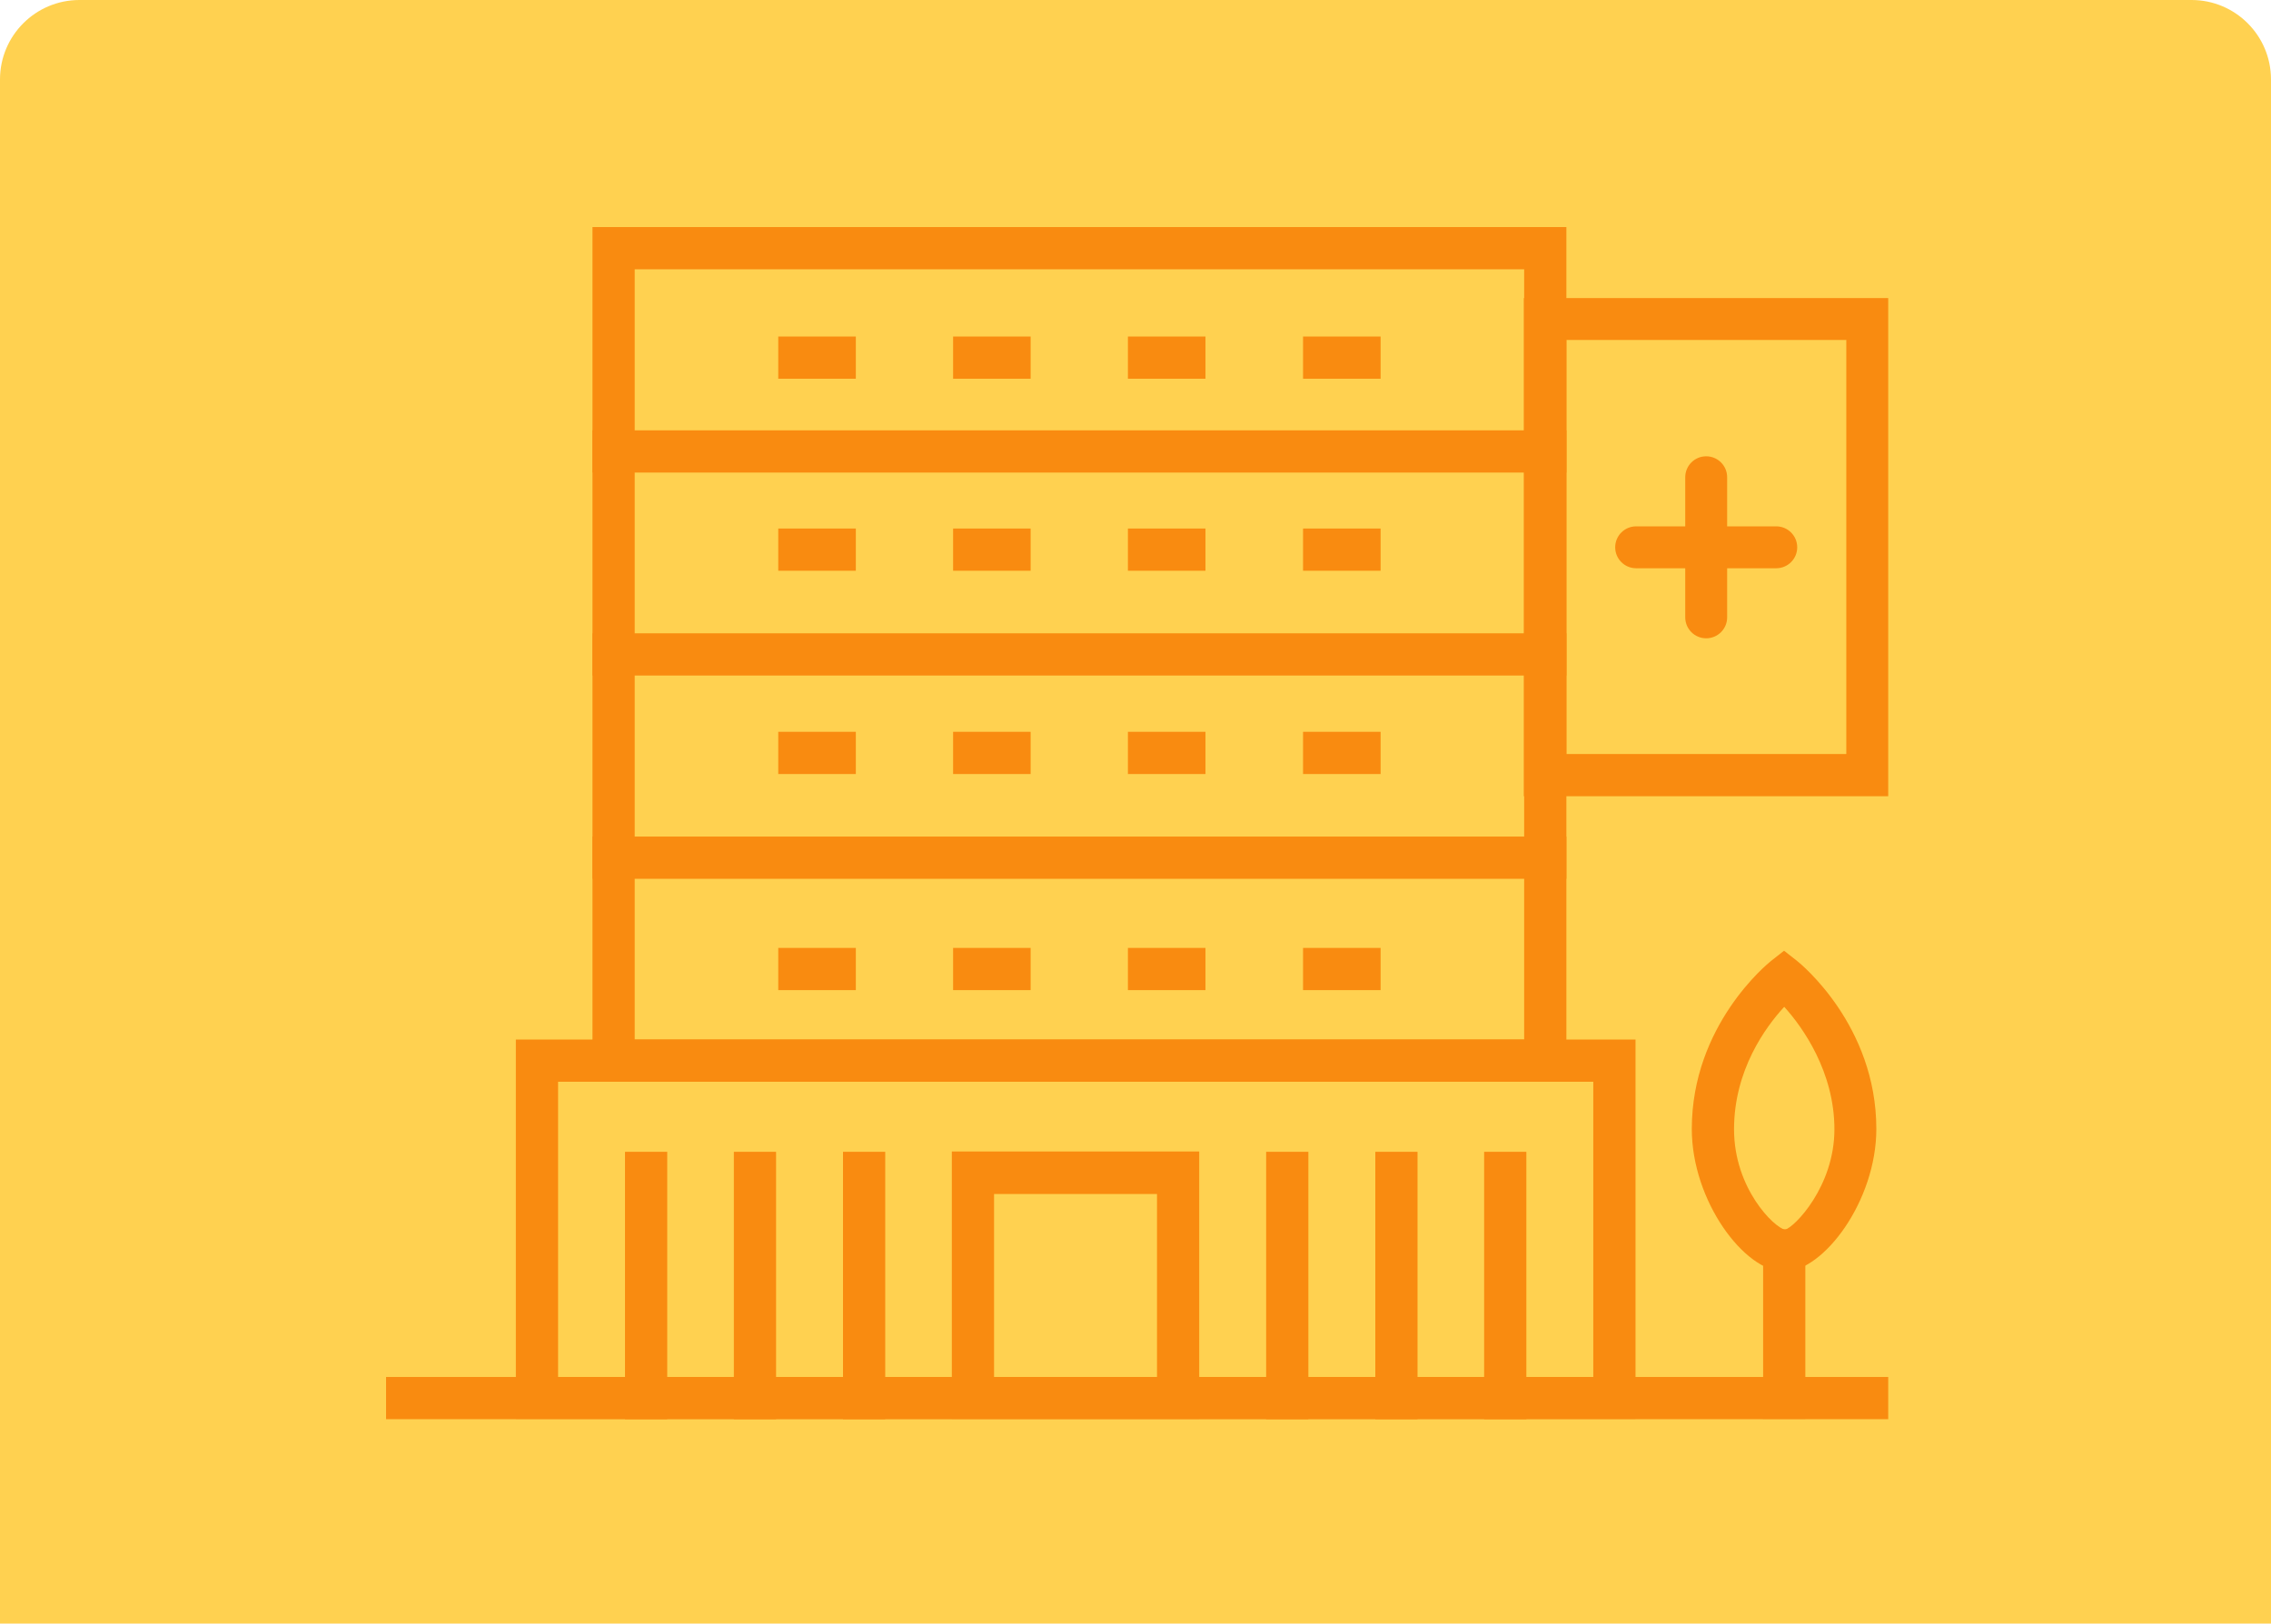
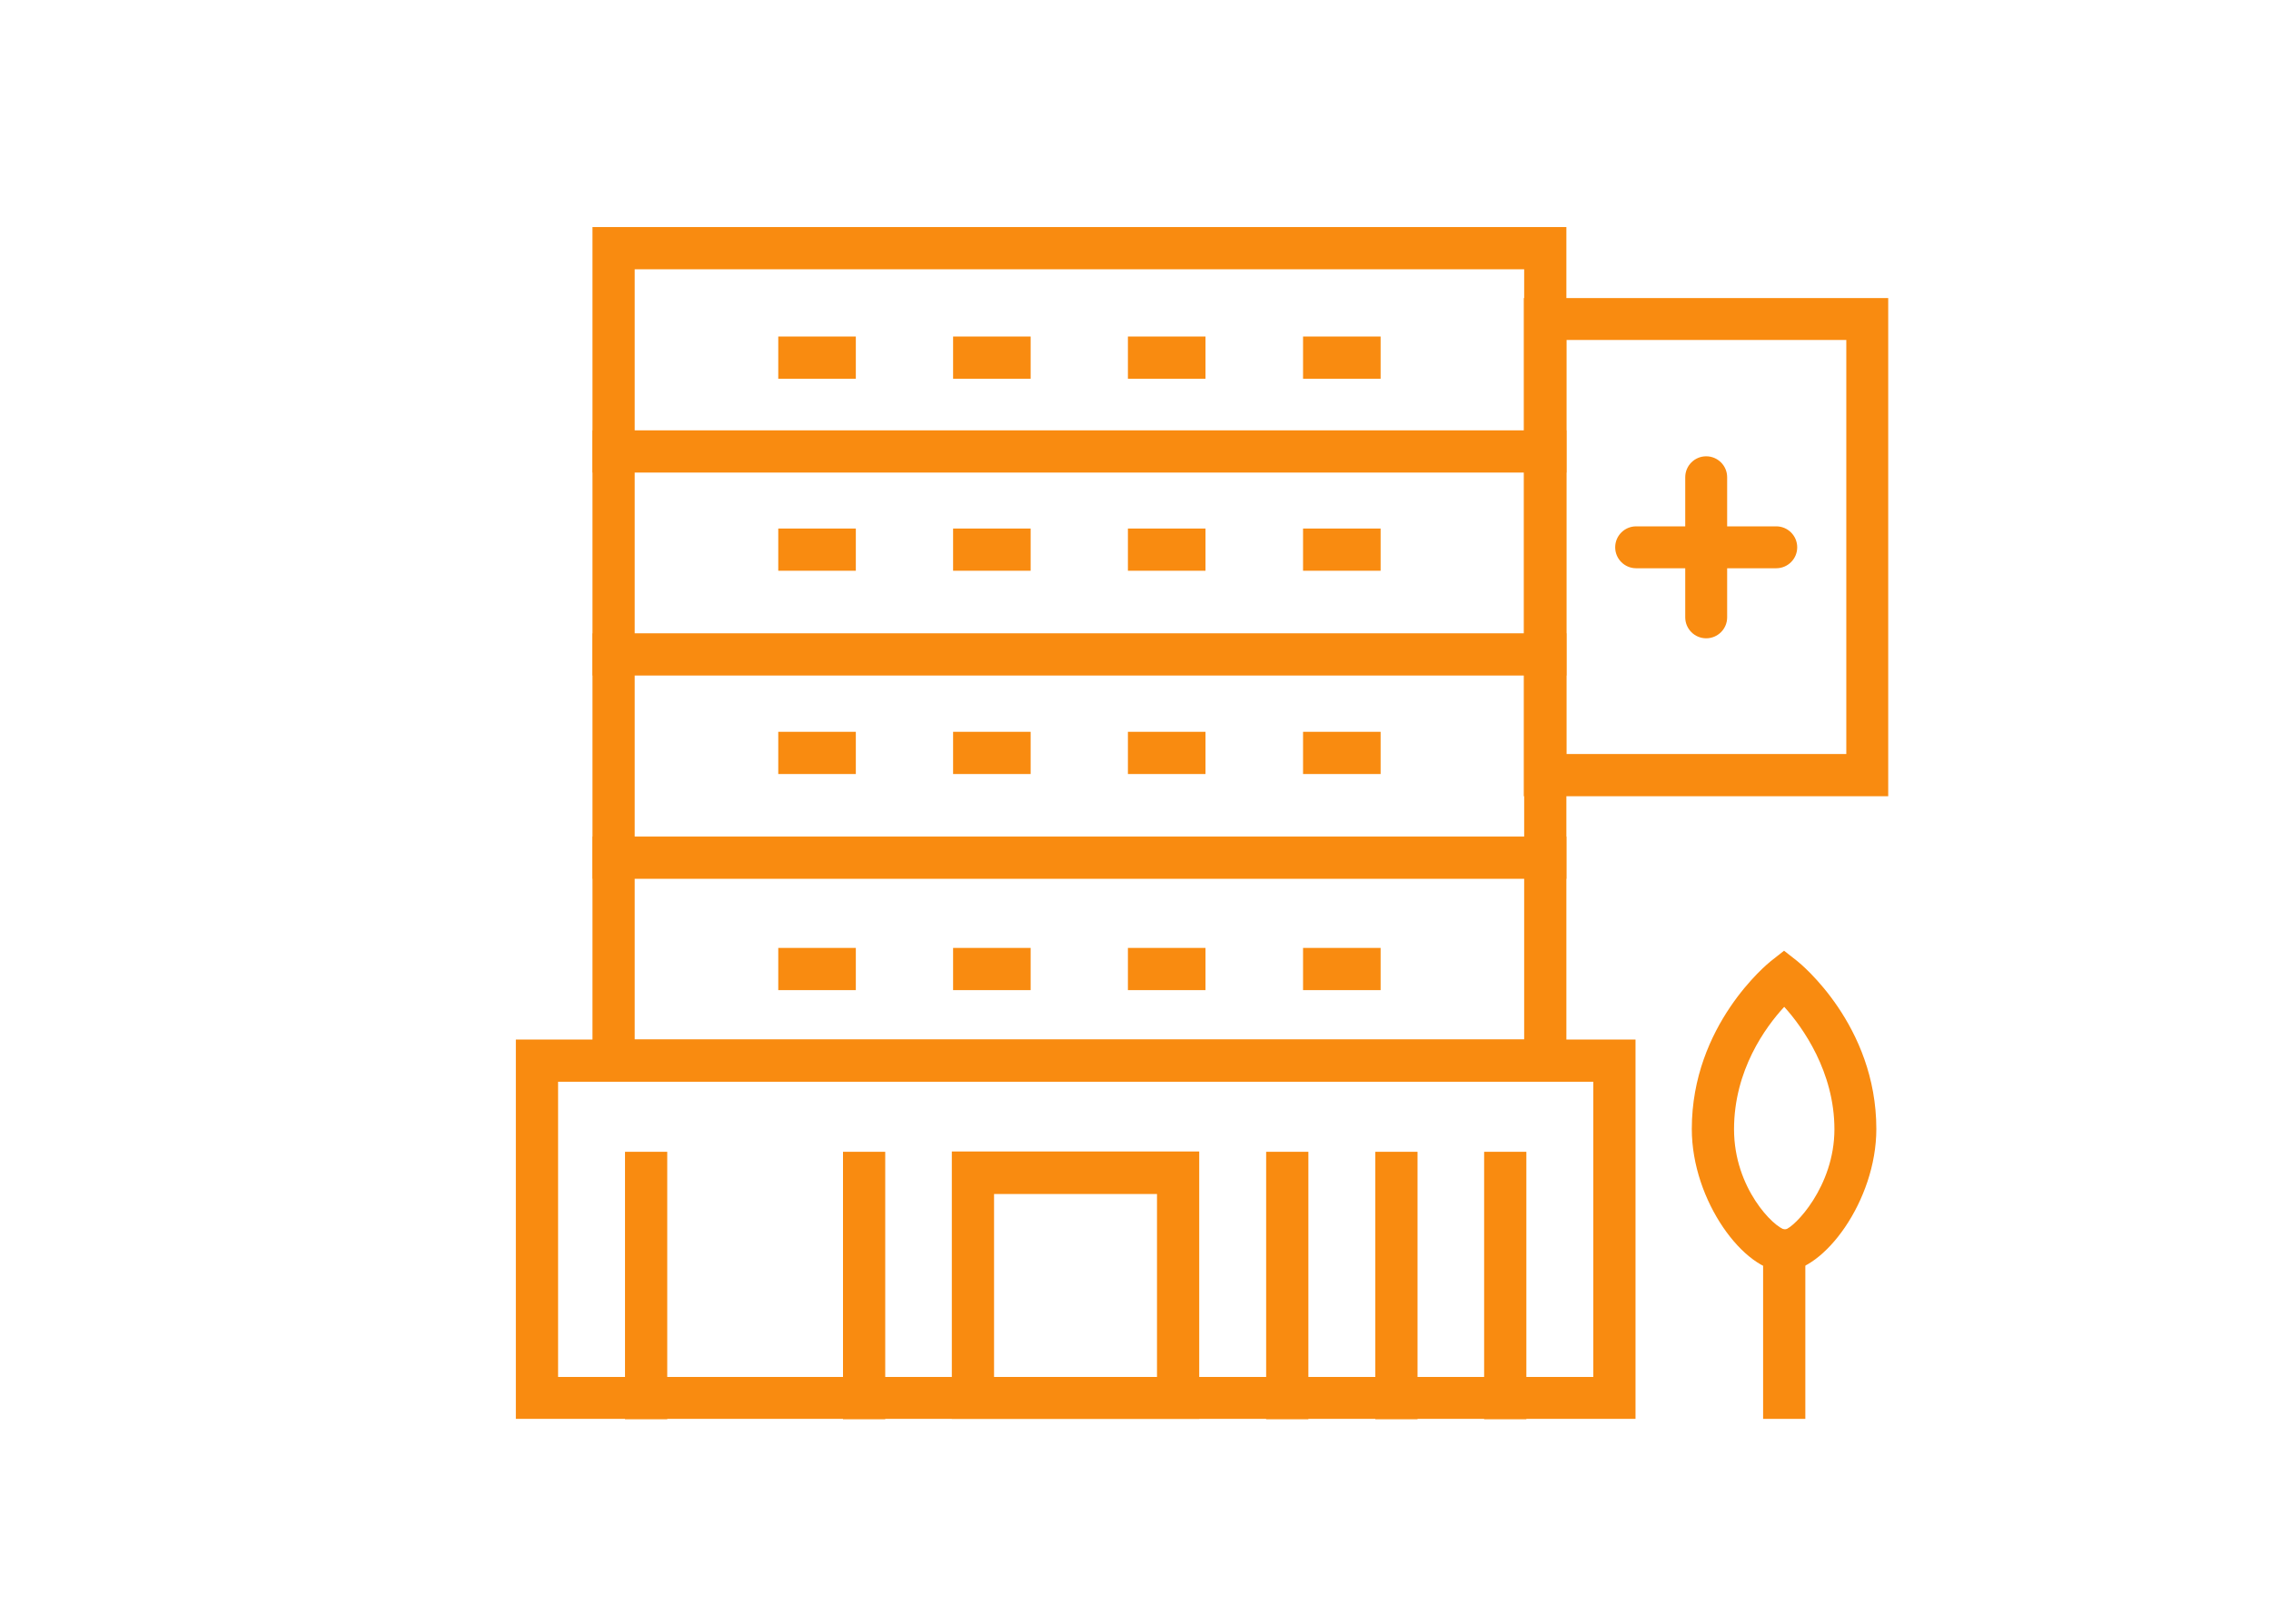
<svg xmlns="http://www.w3.org/2000/svg" width="200" height="143" viewBox="0 0 200 143" fill="none">
-   <path d="M0 7C0 3.134 3.134 0 7 0H193C196.866 0 200 3.134 200 7V143H0V7Z" fill="#FFD150" />
  <path d="M49.149 121.281H140.316V95.279H49.149V121.281ZM144.035 124.972H45.43V91.561H144.035V124.972Z" fill="#F98B10" />
  <path d="M55.896 91.561H134.229V23.718H55.896V91.561ZM137.947 95.279H52.178V20H137.947V95.279Z" fill="#F98B10" />
  <path d="M137.947 66.413H162.598V29.944H137.947V66.413ZM166.289 70.131H134.201V26.253H166.289V70.131Z" fill="#F98B10" />
  <path d="M137.947 37.904H52.178V41.623H137.947V37.904Z" fill="#F98B10" />
  <path d="M137.947 55.78H52.178V59.499H137.947V55.78Z" fill="#F98B10" />
  <path d="M137.947 73.684H52.178V77.403H137.947V73.684Z" fill="#F98B10" />
-   <path d="M166.289 121.281H34V125H166.289V121.281Z" fill="#F98B10" />
+   <path d="M166.289 121.281H34V125V121.281Z" fill="#F98B10" />
  <path d="M87.543 121.281H101.893V105.167H87.543V121.281ZM105.612 124.972H83.825V101.421H105.612V124.972Z" fill="#F98B10" />
  <path d="M77.959 101.449H74.24V125H77.959V101.449Z" fill="#F98B10" />
-   <path d="M68.346 101.449H64.628V125H68.346V101.449Z" fill="#F98B10" />
  <path d="M58.761 101.449H55.043V125H58.761V101.449Z" fill="#F98B10" />
  <path d="M134.422 101.449H130.703V125H134.422V101.449Z" fill="#F98B10" />
  <path d="M124.837 101.449H121.119V125H124.837V101.449Z" fill="#F98B10" />
  <path d="M115.225 101.449H111.506V125H115.225V101.449Z" fill="#F98B10" />
  <path d="M157.117 88.696C155.492 90.459 152.711 94.26 152.711 99.466C152.711 104.672 156.236 108.115 157.2 108.308C158.026 108.115 161.552 104.507 161.552 99.466C161.552 94.425 158.77 90.487 157.145 88.696H157.117ZM157.117 111.999C153.647 111.999 148.992 105.801 148.992 99.439C148.992 90.294 155.685 84.868 155.961 84.647L157.117 83.738L158.274 84.647C158.55 84.868 165.243 90.294 165.243 99.439C165.243 105.774 160.588 111.999 157.117 111.999Z" fill="#F98B10" />
  <path d="M158.99 108.281H155.272V124.973H158.99V108.281Z" fill="#F98B10" />
  <path d="M75.37 83.491H68.539V87.209H75.37V83.491Z" fill="#F98B10" />
  <path d="M90.766 83.491H83.936V87.209H90.766V83.491Z" fill="#F98B10" />
  <path d="M106.163 83.491H99.332V87.209H106.163V83.491Z" fill="#F98B10" />
  <path d="M121.587 83.491H114.756V87.209H121.587V83.491Z" fill="#F98B10" />
  <path d="M75.37 64.457H68.539V68.176H75.37V64.457Z" fill="#F98B10" />
  <path d="M90.766 64.457H83.936V68.176H90.766V64.457Z" fill="#F98B10" />
  <path d="M106.163 64.457H99.332V68.176H106.163V64.457Z" fill="#F98B10" />
  <path d="M121.587 64.457H114.756V68.176H121.587V64.457Z" fill="#F98B10" />
  <path d="M75.37 46.553H68.539V50.271H75.37V46.553Z" fill="#F98B10" />
  <path d="M90.766 46.553H83.936V50.271H90.766V46.553Z" fill="#F98B10" />
  <path d="M106.163 46.553H99.332V50.271H106.163V46.553Z" fill="#F98B10" />
  <path d="M121.587 46.553H114.756V50.271H121.587V46.553Z" fill="#F98B10" />
  <path d="M75.37 29.641H68.539V33.359H75.37V29.641Z" fill="#F98B10" />
  <path d="M90.766 29.641H83.936V33.359H90.766V29.641Z" fill="#F98B10" />
  <path d="M106.163 29.641H99.332V33.359H106.163V29.641Z" fill="#F98B10" />
  <path d="M121.587 29.641H114.756V33.359H121.587V29.641Z" fill="#F98B10" />
  <path d="M156.429 50.051H144.09C143.071 50.051 142.245 49.225 142.245 48.206C142.245 47.187 143.071 46.36 144.09 46.36H156.429C157.448 46.36 158.275 47.187 158.275 48.206C158.275 49.225 157.448 50.051 156.429 50.051Z" fill="#F98B10" />
  <path d="M150.259 56.221C149.24 56.221 148.414 55.395 148.414 54.375V42.035C148.414 41.016 149.24 40.19 150.259 40.19C151.278 40.19 152.105 41.016 152.105 42.035V54.375C152.105 55.395 151.278 56.221 150.259 56.221Z" fill="#F98B10" />
</svg>